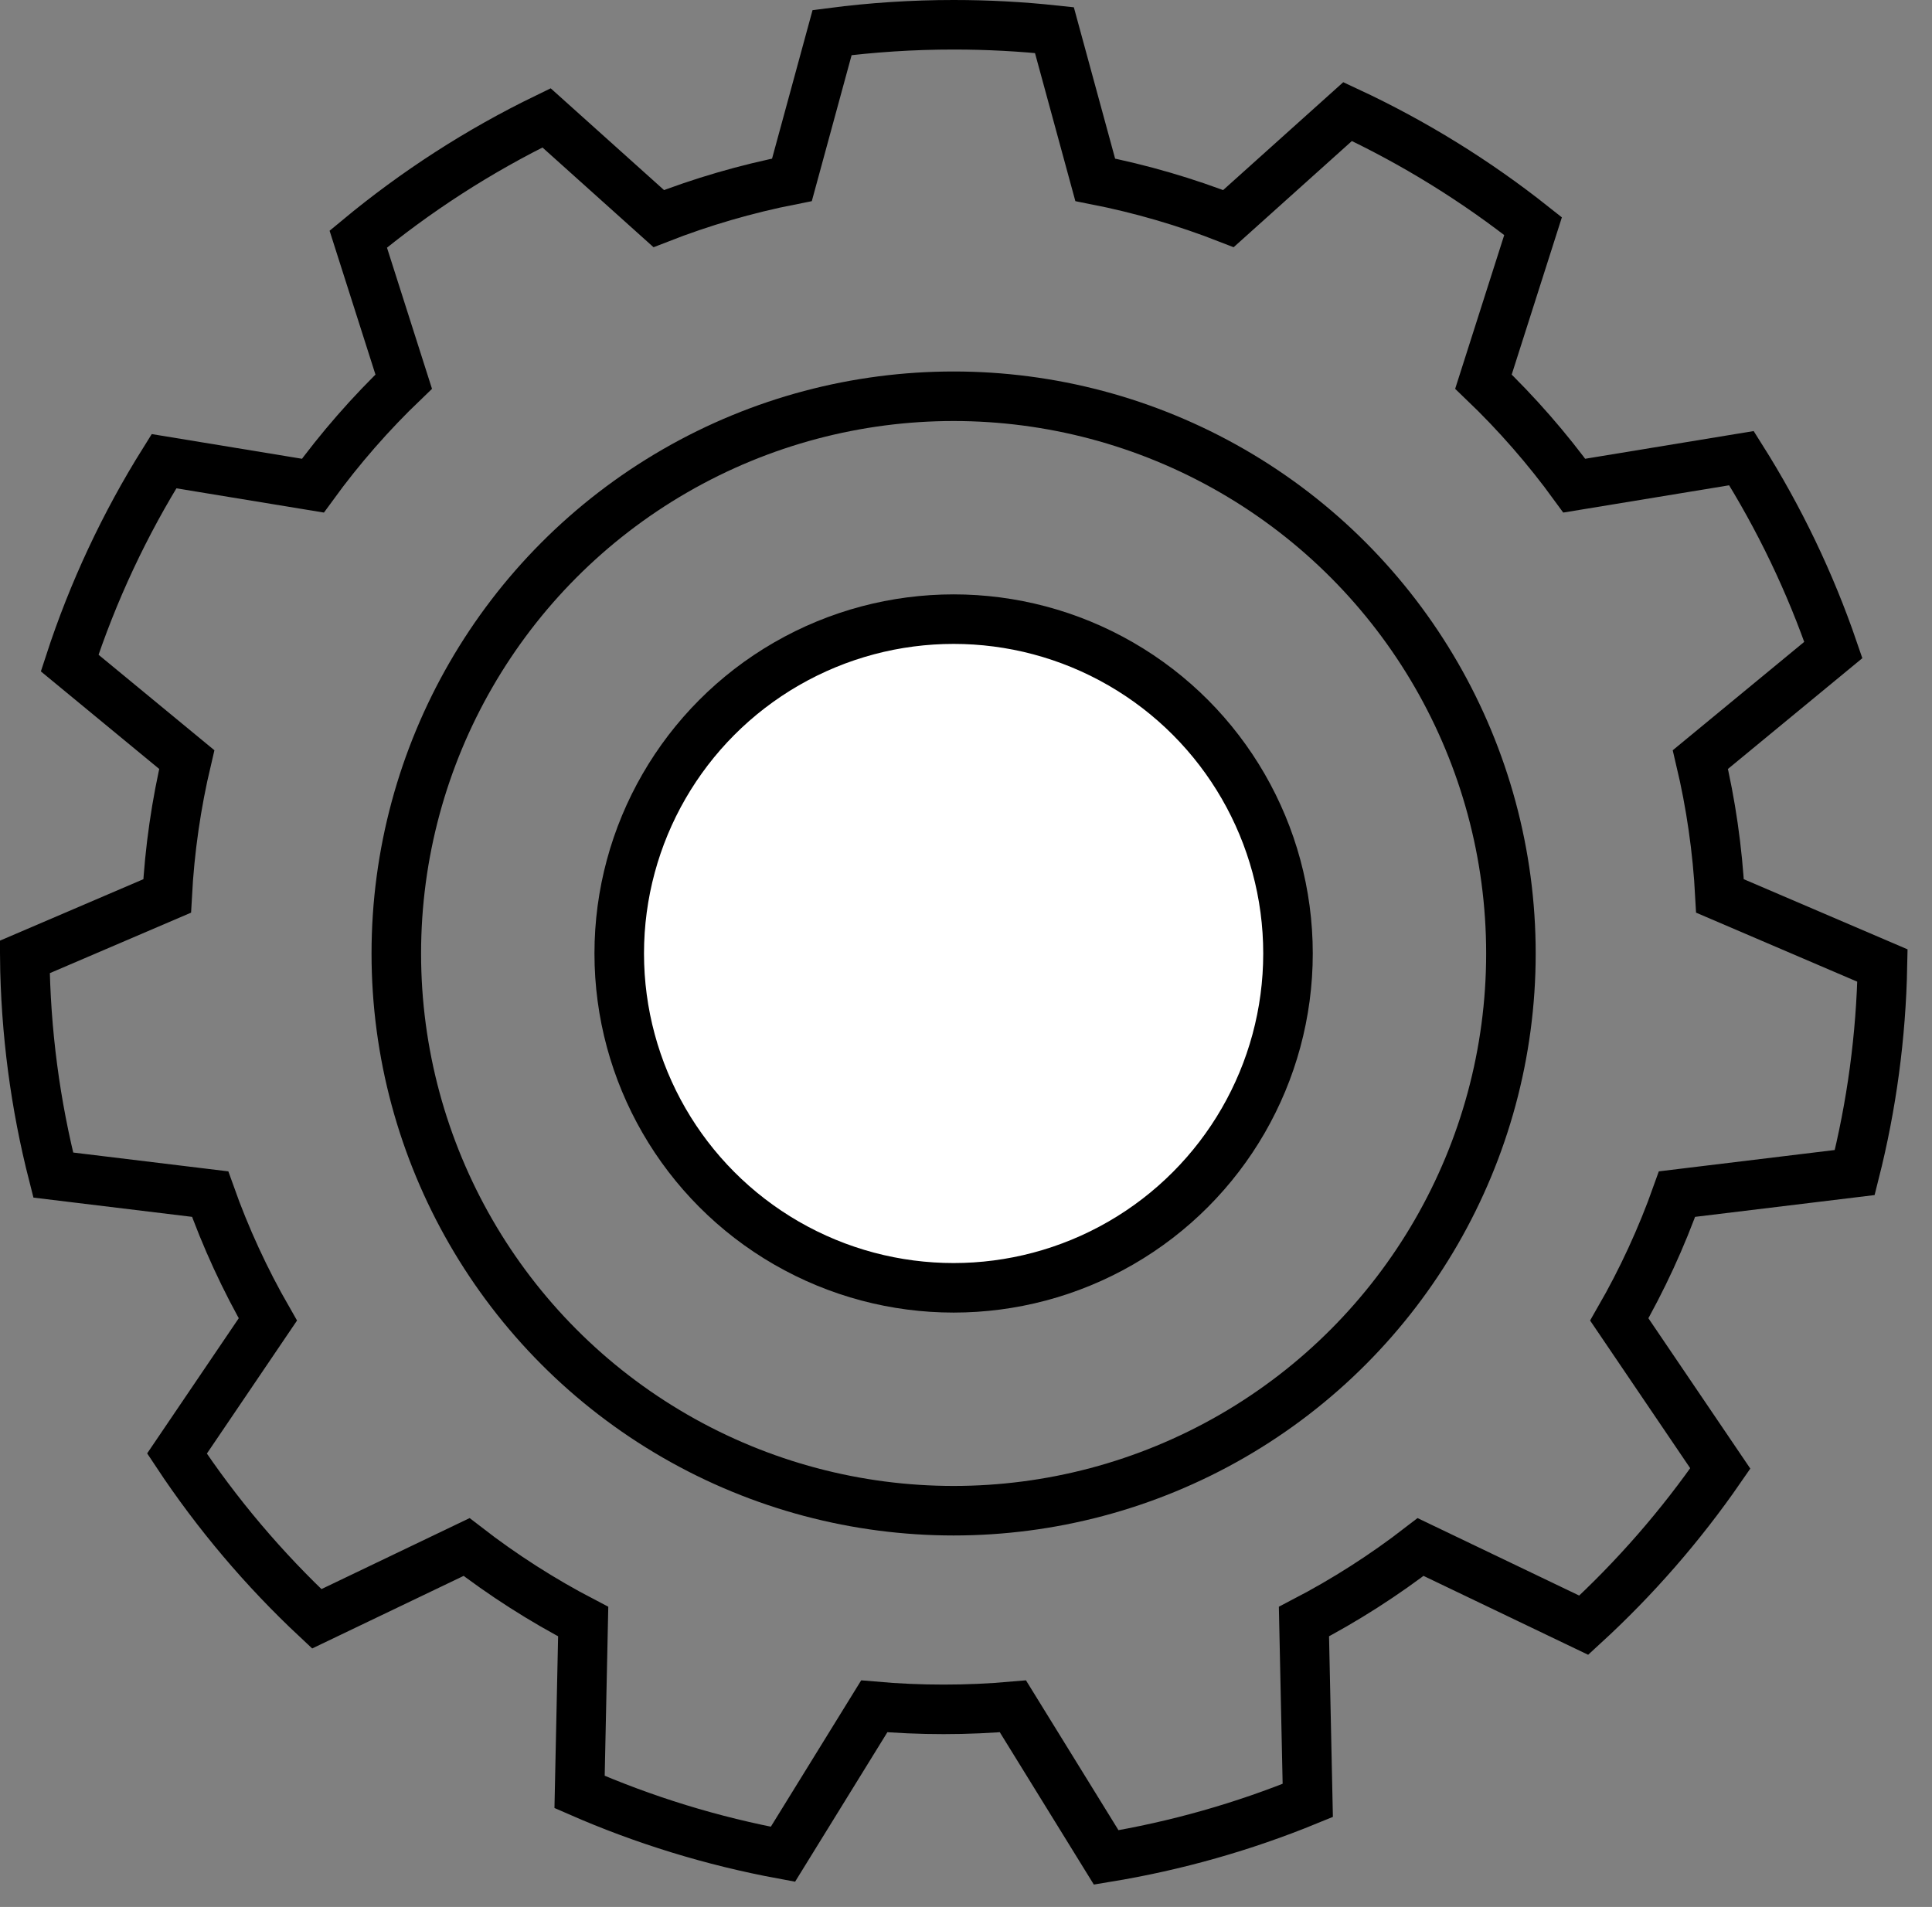
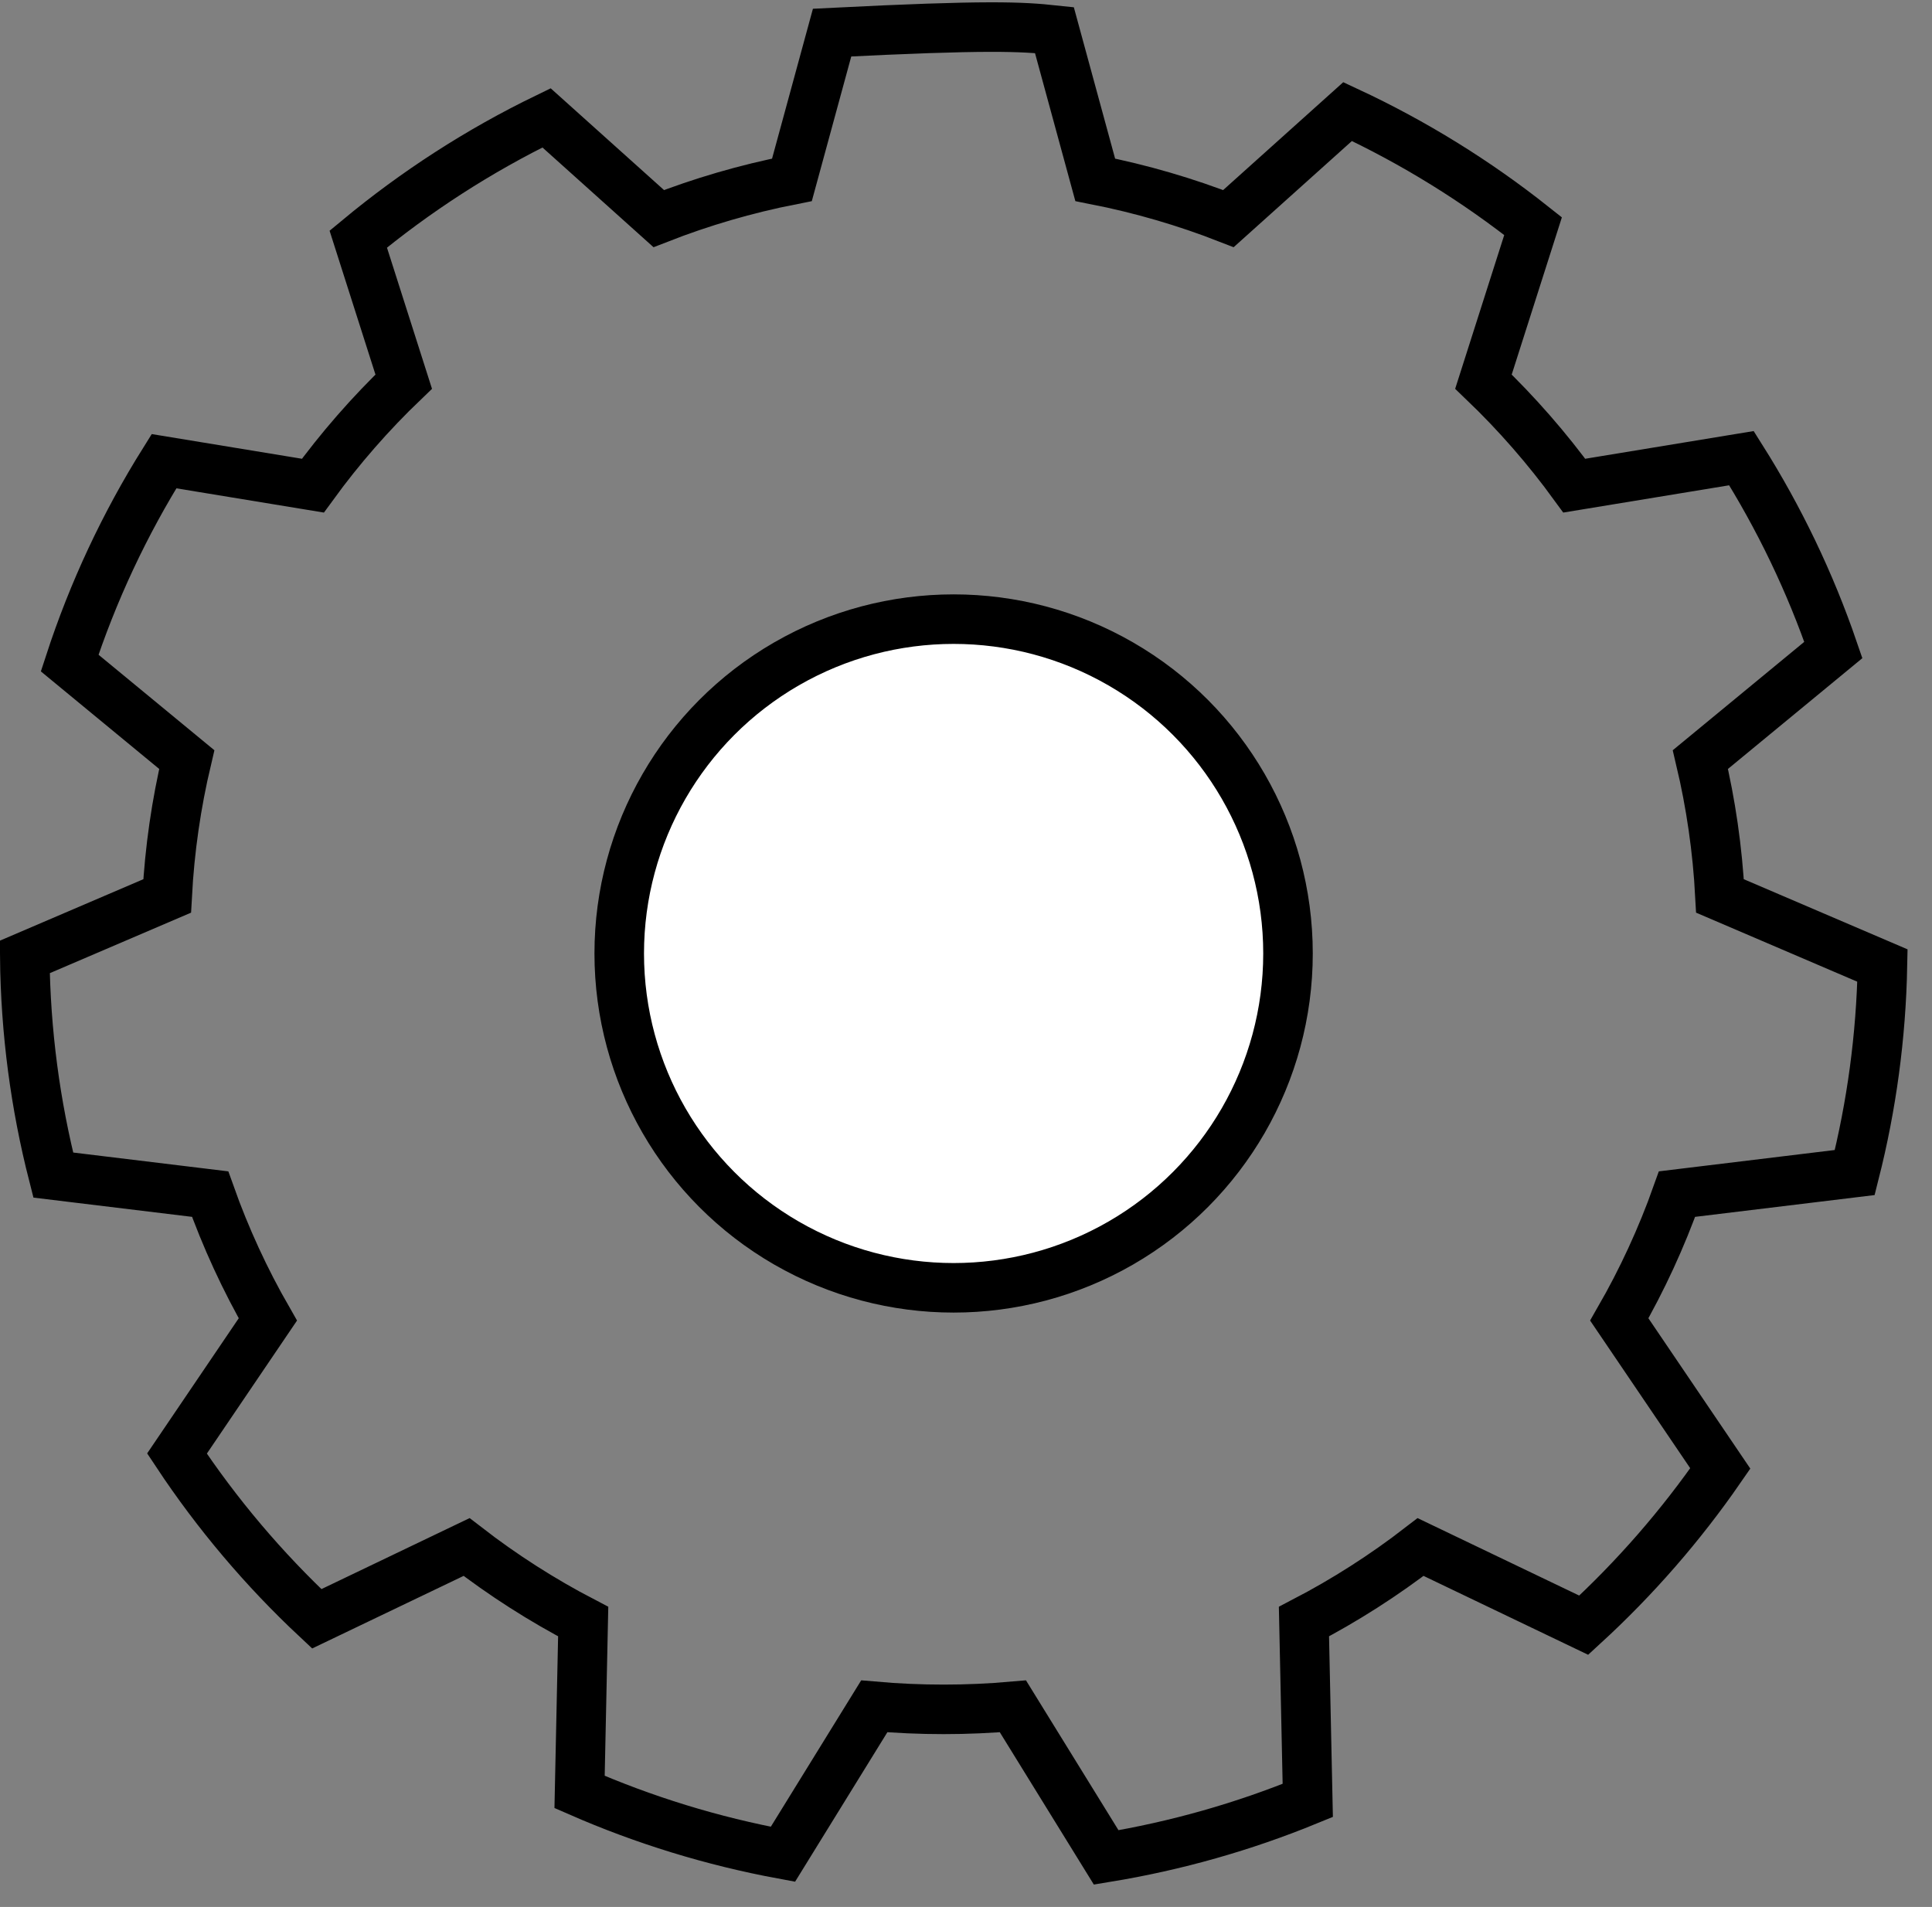
<svg xmlns="http://www.w3.org/2000/svg" width="78px" height="77px" viewBox="0 0 78 77" version="1.1">
  <rect x="0" y="0" width="78" height="77" fill="#808080" stroke="none" />
  <title>icon-white-label-product-configuration</title>
  <desc>Created with Sketch.</desc>
  <defs />
  <g id="Web" stroke="none" stroke-width="1" fill="none" fill-rule="evenodd">
    <g id="White-Label-Partners" transform="translate(-540, -2851)" fill-rule="nonzero" stroke="#000000" stroke-width="2">
      <g id="icon-white-label-product-configuration" transform="translate(541, 2852)">
-         <path d="M34.296,67.899 L30.609,73.872 C27.745,73.343 24.995,72.491 22.399,71.356 L22.545,64.477 C20.883,63.612 19.307,62.603 17.837,61.466 L11.788,64.365 C9.656,62.371 7.76,60.131 6.145,57.692 L9.814,52.277 C8.893,50.674 8.111,48.981 7.484,47.216 L1.15,46.447 C0.429,43.626 0.031,40.676 2.378243e-13,37.64 L5.749,35.177 C5.849,33.292 6.118,31.452 6.54,29.67 L1.812,25.772 C2.753,22.885 4.038,20.152 5.621,17.622 L11.632,18.61 C12.728,17.103 13.955,15.697 15.299,14.41 L13.464,8.656 C15.778,6.736 18.328,5.086 21.065,3.759 L25.595,7.827 C27.318,7.153 29.116,6.626 30.973,6.261 L32.594,0.316 C34.2,0.108 35.839,0 37.503,0 C38.877,0 40.233,0.073 41.569,0.216 L43.217,6.261 C45.074,6.626 46.871,7.153 48.595,7.827 L53.407,3.505 C56.091,4.756 58.602,6.313 60.894,8.131 L58.891,14.41 C60.234,15.697 61.462,17.103 62.558,18.61 L69.308,17.5 C70.828,19.911 72.079,22.506 73.017,25.245 L67.649,29.67 C68.072,31.452 68.34,33.292 68.44,35.177 L75,37.987 C74.944,40.864 74.559,43.662 73.881,46.345 L66.706,47.216 C66.079,48.981 65.297,50.674 64.375,52.277 L68.453,58.294 C66.857,60.605 65.006,62.728 62.94,64.623 L56.353,61.466 C54.882,62.603 53.307,63.612 51.644,64.477 L51.798,71.698 C49.218,72.756 46.493,73.535 43.66,74 L39.894,67.899 C38.972,67.98 38.038,68.021 37.095,68.021 C36.152,68.021 35.218,67.98 34.296,67.899 Z" id="Combined-Shape" />
-         <circle id="Oval-11" cx="37.5" cy="37.5" r="22.5" />
+         <path d="M34.296,67.899 L30.609,73.872 C27.745,73.343 24.995,72.491 22.399,71.356 L22.545,64.477 C20.883,63.612 19.307,62.603 17.837,61.466 L11.788,64.365 C9.656,62.371 7.76,60.131 6.145,57.692 L9.814,52.277 C8.893,50.674 8.111,48.981 7.484,47.216 L1.15,46.447 C0.429,43.626 0.031,40.676 2.378243e-13,37.64 L5.749,35.177 C5.849,33.292 6.118,31.452 6.54,29.67 L1.812,25.772 C2.753,22.885 4.038,20.152 5.621,17.622 L11.632,18.61 C12.728,17.103 13.955,15.697 15.299,14.41 L13.464,8.656 C15.778,6.736 18.328,5.086 21.065,3.759 L25.595,7.827 C27.318,7.153 29.116,6.626 30.973,6.261 L32.594,0.316 C38.877,0 40.233,0.073 41.569,0.216 L43.217,6.261 C45.074,6.626 46.871,7.153 48.595,7.827 L53.407,3.505 C56.091,4.756 58.602,6.313 60.894,8.131 L58.891,14.41 C60.234,15.697 61.462,17.103 62.558,18.61 L69.308,17.5 C70.828,19.911 72.079,22.506 73.017,25.245 L67.649,29.67 C68.072,31.452 68.34,33.292 68.44,35.177 L75,37.987 C74.944,40.864 74.559,43.662 73.881,46.345 L66.706,47.216 C66.079,48.981 65.297,50.674 64.375,52.277 L68.453,58.294 C66.857,60.605 65.006,62.728 62.94,64.623 L56.353,61.466 C54.882,62.603 53.307,63.612 51.644,64.477 L51.798,71.698 C49.218,72.756 46.493,73.535 43.66,74 L39.894,67.899 C38.972,67.98 38.038,68.021 37.095,68.021 C36.152,68.021 35.218,67.98 34.296,67.899 Z" id="Combined-Shape" />
        <circle id="Oval-11" fill="#FFFFFF" cx="37.5" cy="37.5" r="13.5" />
      </g>
    </g>
  </g>
</svg>